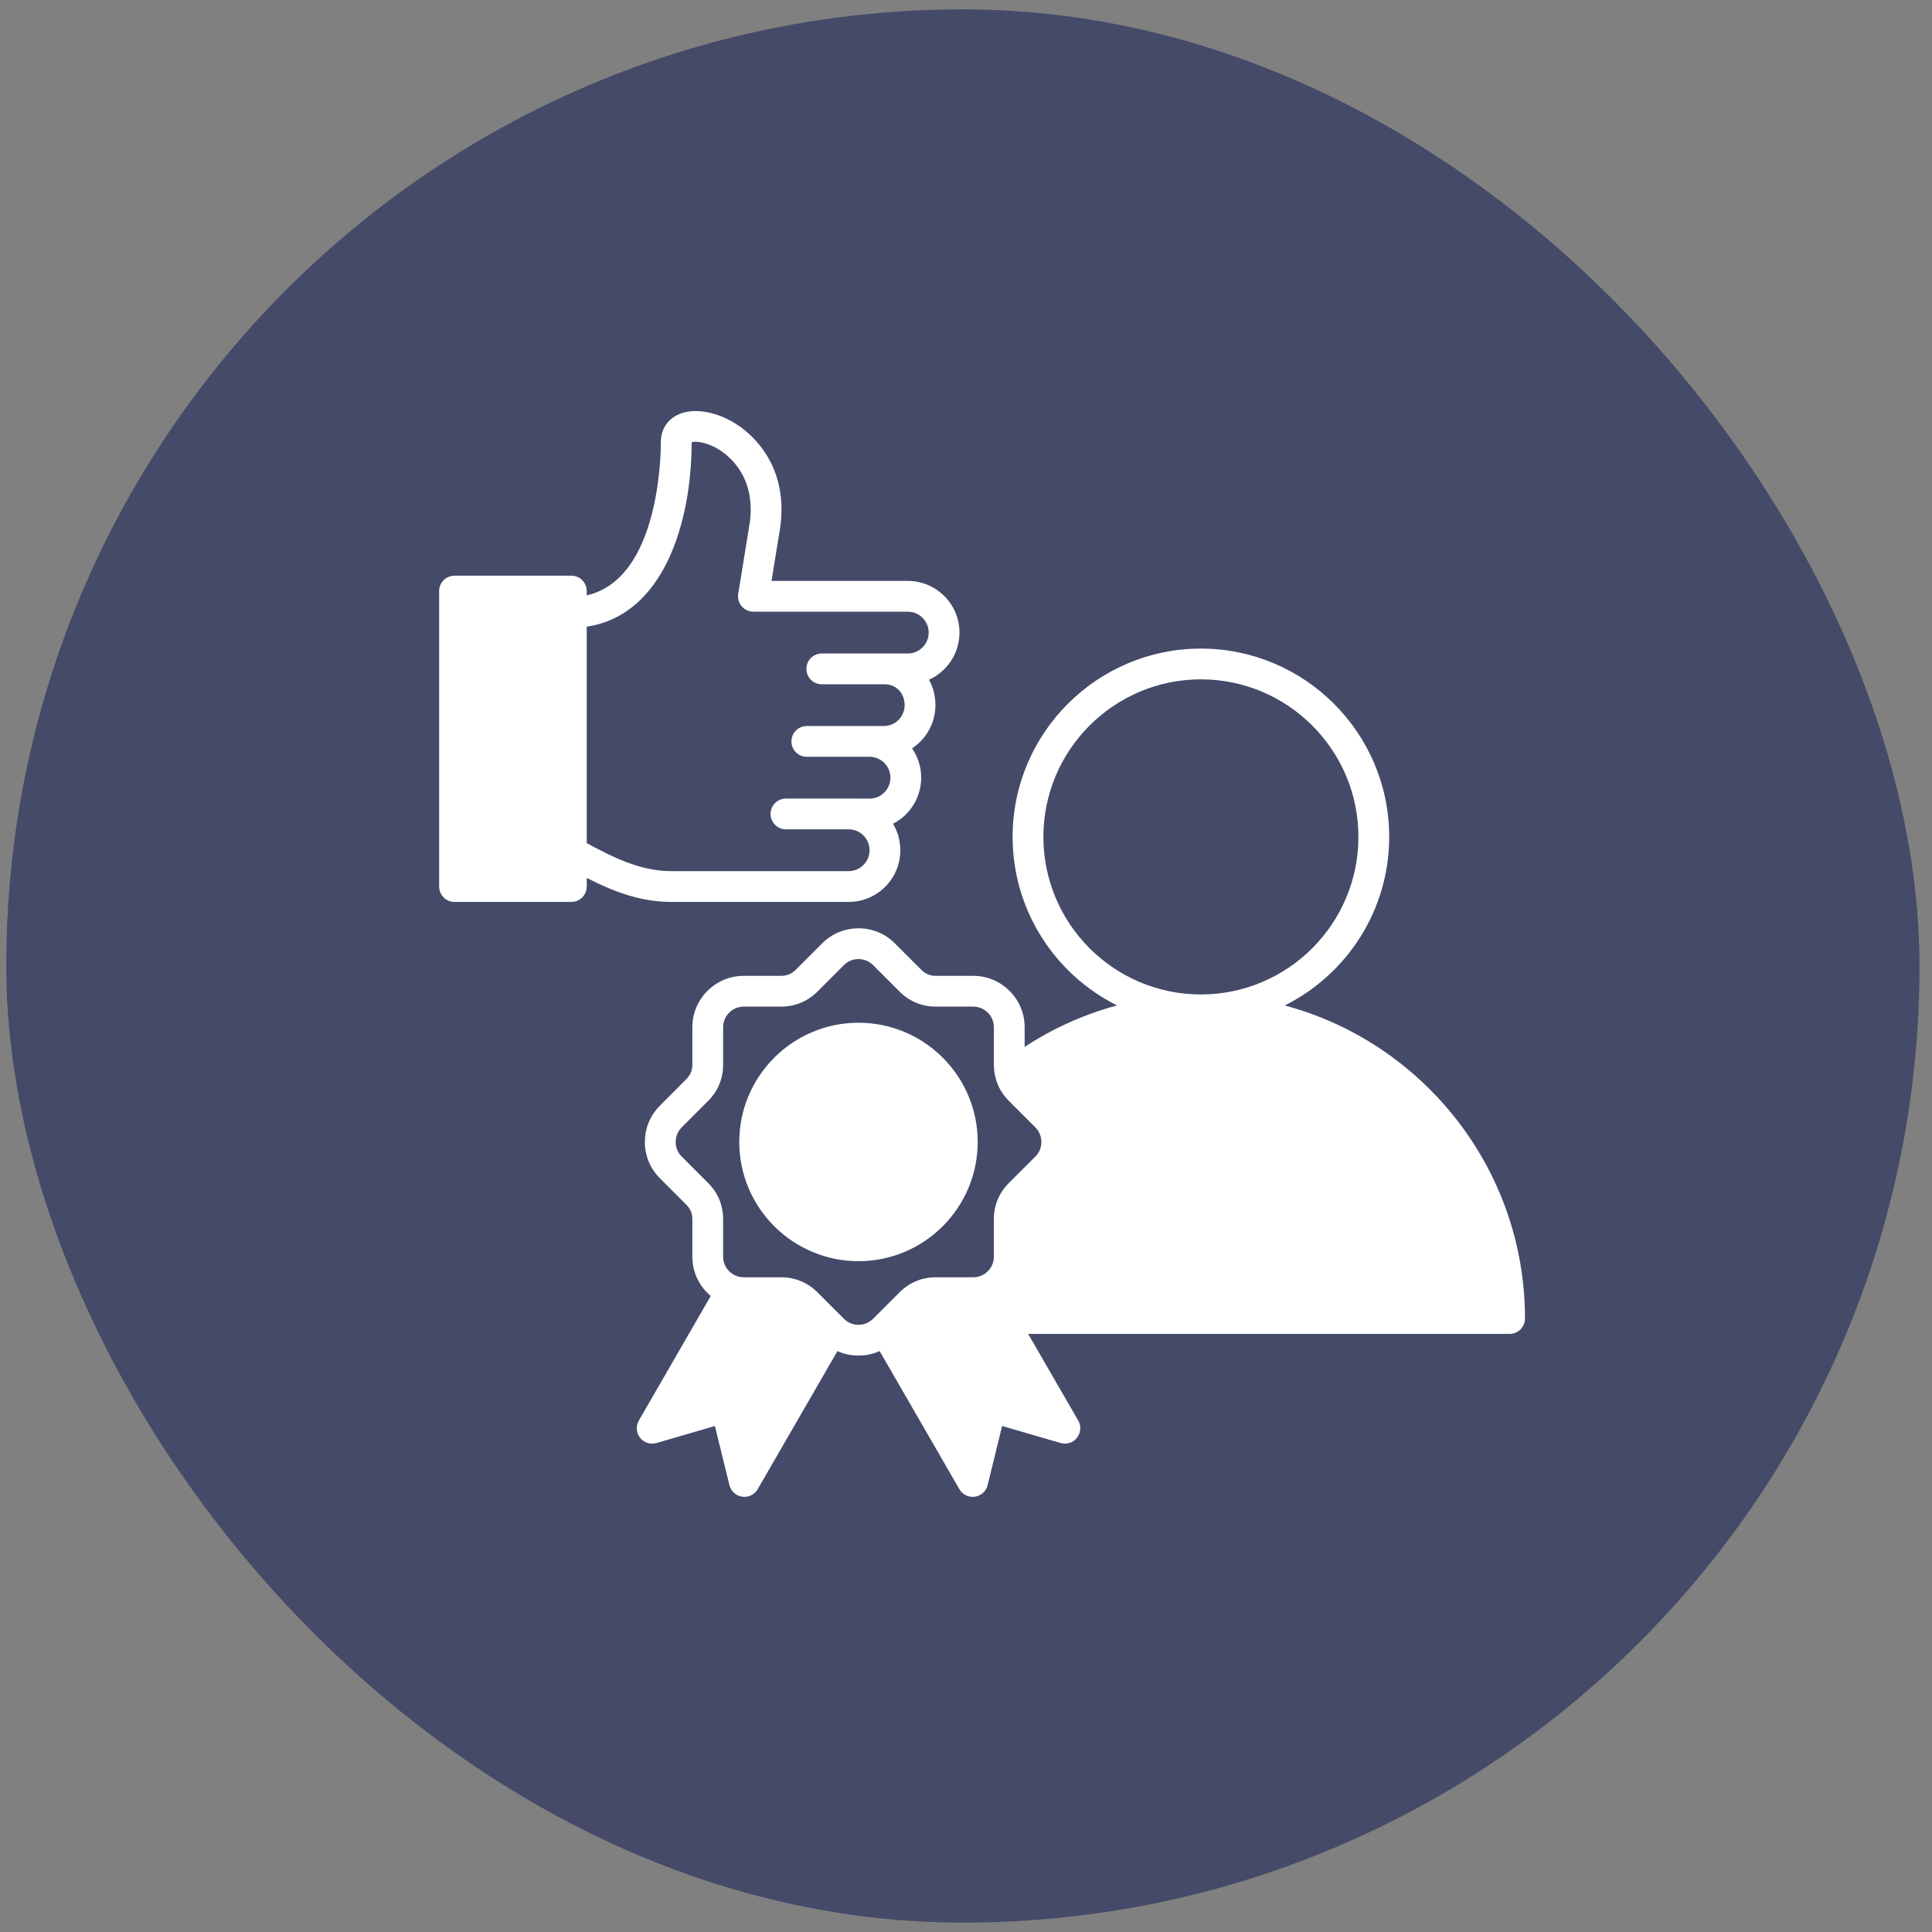
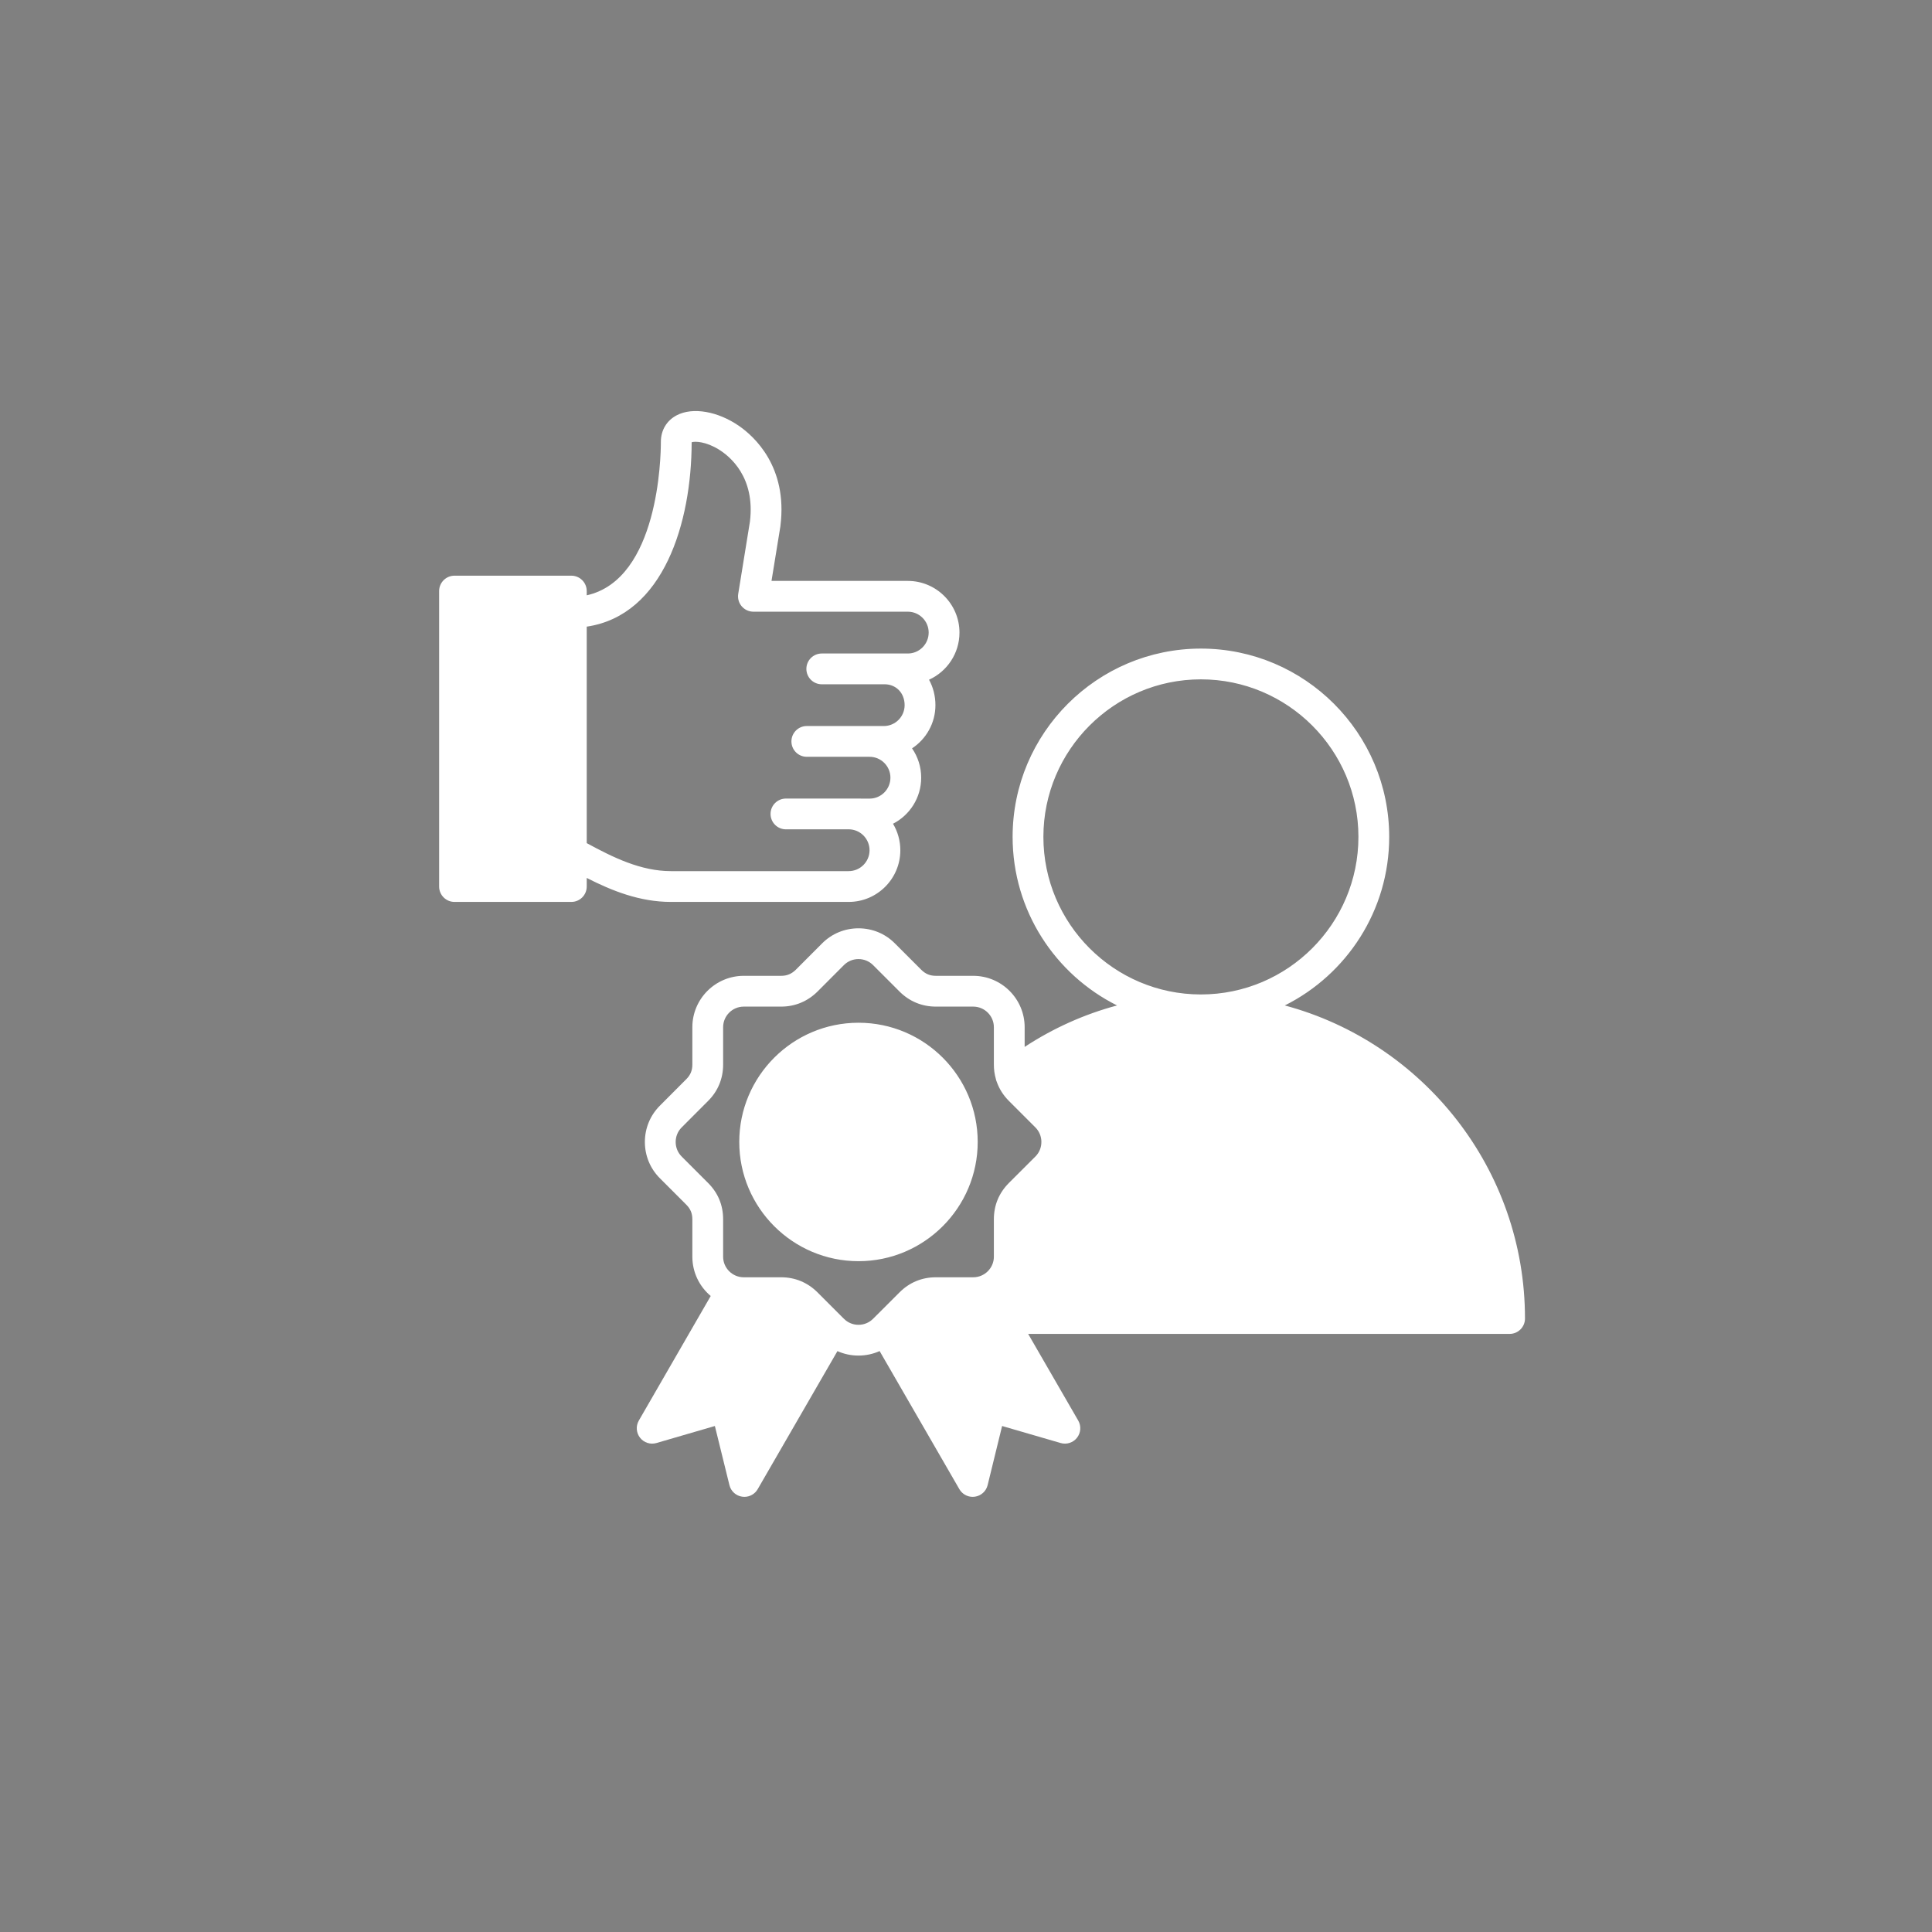
<svg xmlns="http://www.w3.org/2000/svg" width="103" height="103" viewBox="0 0 103 103" fill="none">
  <rect x="0" y="0" width="103" height="103" fill="#808080" stroke="none" />
-   <rect x="0.333" y="0.5" width="102" height="102" rx="51" fill="#444A68" />
  <path d="M68.499 53.604C68.498 53.604 68.497 53.603 68.496 53.603C71.792 51.955 74.062 48.547 74.062 44.616C74.062 39.081 69.559 34.578 64.024 34.578C58.489 34.578 53.985 39.081 53.985 44.616C53.985 48.547 56.256 51.955 59.553 53.603C59.551 53.603 59.55 53.604 59.55 53.604C57.812 54.069 56.157 54.811 54.627 55.813V54.764C54.627 53.254 53.397 52.024 51.886 52.024H49.893C49.583 52.024 49.337 51.922 49.117 51.703L47.705 50.291C47.19 49.774 46.502 49.491 45.768 49.491C45.035 49.491 44.348 49.774 43.831 50.292L42.426 51.7C42.202 51.921 41.955 52.024 41.645 52.024H39.651C38.141 52.024 36.911 53.254 36.911 54.764V56.757C36.911 57.069 36.809 57.314 36.589 57.533L35.182 58.944C34.665 59.461 34.38 60.149 34.38 60.881C34.38 61.614 34.665 62.303 35.182 62.818L36.59 64.227C36.812 64.45 36.911 64.69 36.911 65.005V66.998C36.911 67.838 37.292 68.591 37.89 69.093L34.058 75.734C33.89 76.024 33.916 76.386 34.123 76.65C34.33 76.914 34.676 77.025 34.998 76.931L38.112 76.024L38.888 79.177C38.968 79.502 39.237 79.746 39.569 79.793C39.608 79.799 39.646 79.801 39.685 79.801C39.974 79.801 40.248 79.648 40.395 79.391L44.646 72.031C44.994 72.188 45.375 72.269 45.768 72.269C46.162 72.269 46.547 72.186 46.895 72.029L51.146 79.391C51.294 79.648 51.566 79.801 51.856 79.801C51.894 79.801 51.934 79.799 51.972 79.793C52.304 79.746 52.574 79.501 52.653 79.177L53.425 76.024L56.543 76.931C56.865 77.025 57.212 76.914 57.418 76.65C57.625 76.386 57.65 76.023 57.483 75.734L54.814 71.114H80.481C80.934 71.114 81.301 70.747 81.301 70.294C81.301 62.315 75.863 55.581 68.499 53.604H68.499ZM55.626 44.616C55.626 39.986 59.393 36.218 64.024 36.218C68.654 36.218 72.421 39.986 72.421 44.616C72.421 49.247 68.657 53.014 64.029 53.017C64.027 53.017 64.025 53.017 64.024 53.017C64.022 53.017 64.02 53.017 64.018 53.017C59.39 53.014 55.626 49.247 55.626 44.616ZM45.003 70.318C45.002 70.318 45.002 70.317 45.001 70.316C44.974 70.284 44.943 70.255 44.91 70.227L43.584 68.9C43.056 68.373 42.386 68.095 41.644 68.095H39.651C39.045 68.095 38.552 67.603 38.552 66.998V65.005C38.552 64.252 38.282 63.599 37.75 63.067L36.342 61.658C36.135 61.452 36.022 61.175 36.022 60.881C36.022 60.587 36.135 60.312 36.343 60.104L37.748 58.696C38.274 58.174 38.552 57.504 38.552 56.757V54.764C38.552 54.158 39.045 53.665 39.651 53.665H41.644C42.384 53.665 43.053 53.388 43.584 52.862L44.992 51.451C45.199 51.245 45.474 51.131 45.768 51.131C46.062 51.131 46.339 51.245 46.545 51.451L47.957 52.863C48.482 53.387 49.151 53.665 49.893 53.665H51.885C52.492 53.665 52.986 54.158 52.986 54.764V56.757C52.986 57.02 53.02 57.272 53.089 57.512C53.099 57.571 53.118 57.628 53.143 57.683V57.684C53.275 58.058 53.492 58.398 53.787 58.693L55.198 60.104C55.406 60.312 55.519 60.587 55.519 60.881C55.519 61.175 55.406 61.452 55.199 61.658L53.785 63.069C53.254 63.605 52.986 64.256 52.986 65.005V66.998C52.986 67.603 52.492 68.095 51.885 68.095H49.893C49.149 68.095 48.479 68.374 47.957 68.899L46.577 70.277L46.545 70.308C46.339 70.515 46.063 70.629 45.768 70.629C45.48 70.629 45.209 70.52 45.003 70.318ZM45.245 48.084C46.764 48.084 47.999 46.849 47.999 45.331C47.999 44.814 47.856 44.33 47.609 43.916C48.5 43.459 49.111 42.53 49.111 41.46C49.111 40.88 48.931 40.341 48.624 39.897C49.373 39.404 49.87 38.556 49.87 37.594C49.87 37.097 49.747 36.635 49.529 36.238C50.485 35.804 51.152 34.841 51.152 33.724C51.152 32.206 49.917 30.97 48.398 30.97H41.131L41.605 28.056C41.606 28.045 41.607 28.035 41.608 28.025C41.999 24.879 40.199 23.262 39.407 22.713C38.268 21.923 36.931 21.694 36.079 22.139C35.541 22.42 35.233 22.937 35.233 23.556C35.233 24.346 35.116 30.882 31.28 31.738V31.512C31.28 31.058 30.913 30.691 30.46 30.691H24.231C23.778 30.691 23.411 31.058 23.411 31.512V47.264C23.411 47.716 23.778 48.084 24.231 48.084H30.46C30.913 48.084 31.28 47.716 31.28 47.264V46.805C32.621 47.489 34.105 48.084 35.769 48.084H45.245ZM31.28 33.408C35.383 32.801 36.869 27.851 36.874 23.578C37.056 23.516 37.632 23.54 38.314 23.959C38.913 24.326 40.271 25.436 39.981 27.807L39.357 31.659C39.318 31.896 39.385 32.139 39.541 32.322C39.697 32.505 39.925 32.611 40.167 32.611H48.398C49.012 32.611 49.51 33.11 49.51 33.724C49.51 34.338 49.012 34.84 48.398 34.84H47.156C47.156 34.84 47.156 34.84 47.155 34.84H43.81C43.357 34.84 42.99 35.207 42.99 35.66C42.99 36.113 43.357 36.481 43.81 36.481H47.156C47.157 36.481 47.158 36.48 47.159 36.48C47.779 36.482 48.228 36.95 48.228 37.594C48.228 38.208 47.729 38.707 47.116 38.707H46.368C46.365 38.707 46.362 38.706 46.358 38.706H43.013C42.56 38.706 42.193 39.074 42.193 39.527C42.193 39.98 42.56 40.347 43.013 40.347H46.355C46.356 40.347 46.357 40.347 46.358 40.347C46.972 40.347 47.471 40.847 47.471 41.459C47.471 42.076 46.972 42.576 46.361 42.576L45.262 42.573H45.246C45.246 42.573 45.245 42.573 45.244 42.573H41.901C41.447 42.573 41.08 42.94 41.08 43.393C41.08 43.846 41.447 44.214 41.901 44.214H45.246C45.248 44.214 45.251 44.213 45.254 44.213C45.864 44.218 46.358 44.718 46.358 45.33C46.358 45.943 45.858 46.442 45.246 46.442H35.769C34.167 46.442 32.697 45.719 31.28 44.949V33.407L31.28 33.408ZM45.77 67.237C42.264 67.237 39.412 64.385 39.412 60.88C39.412 57.375 42.264 54.525 45.77 54.525C49.277 54.525 52.124 57.376 52.124 60.88C52.124 64.384 49.274 67.237 45.77 67.237Z" fill="white" />
</svg>